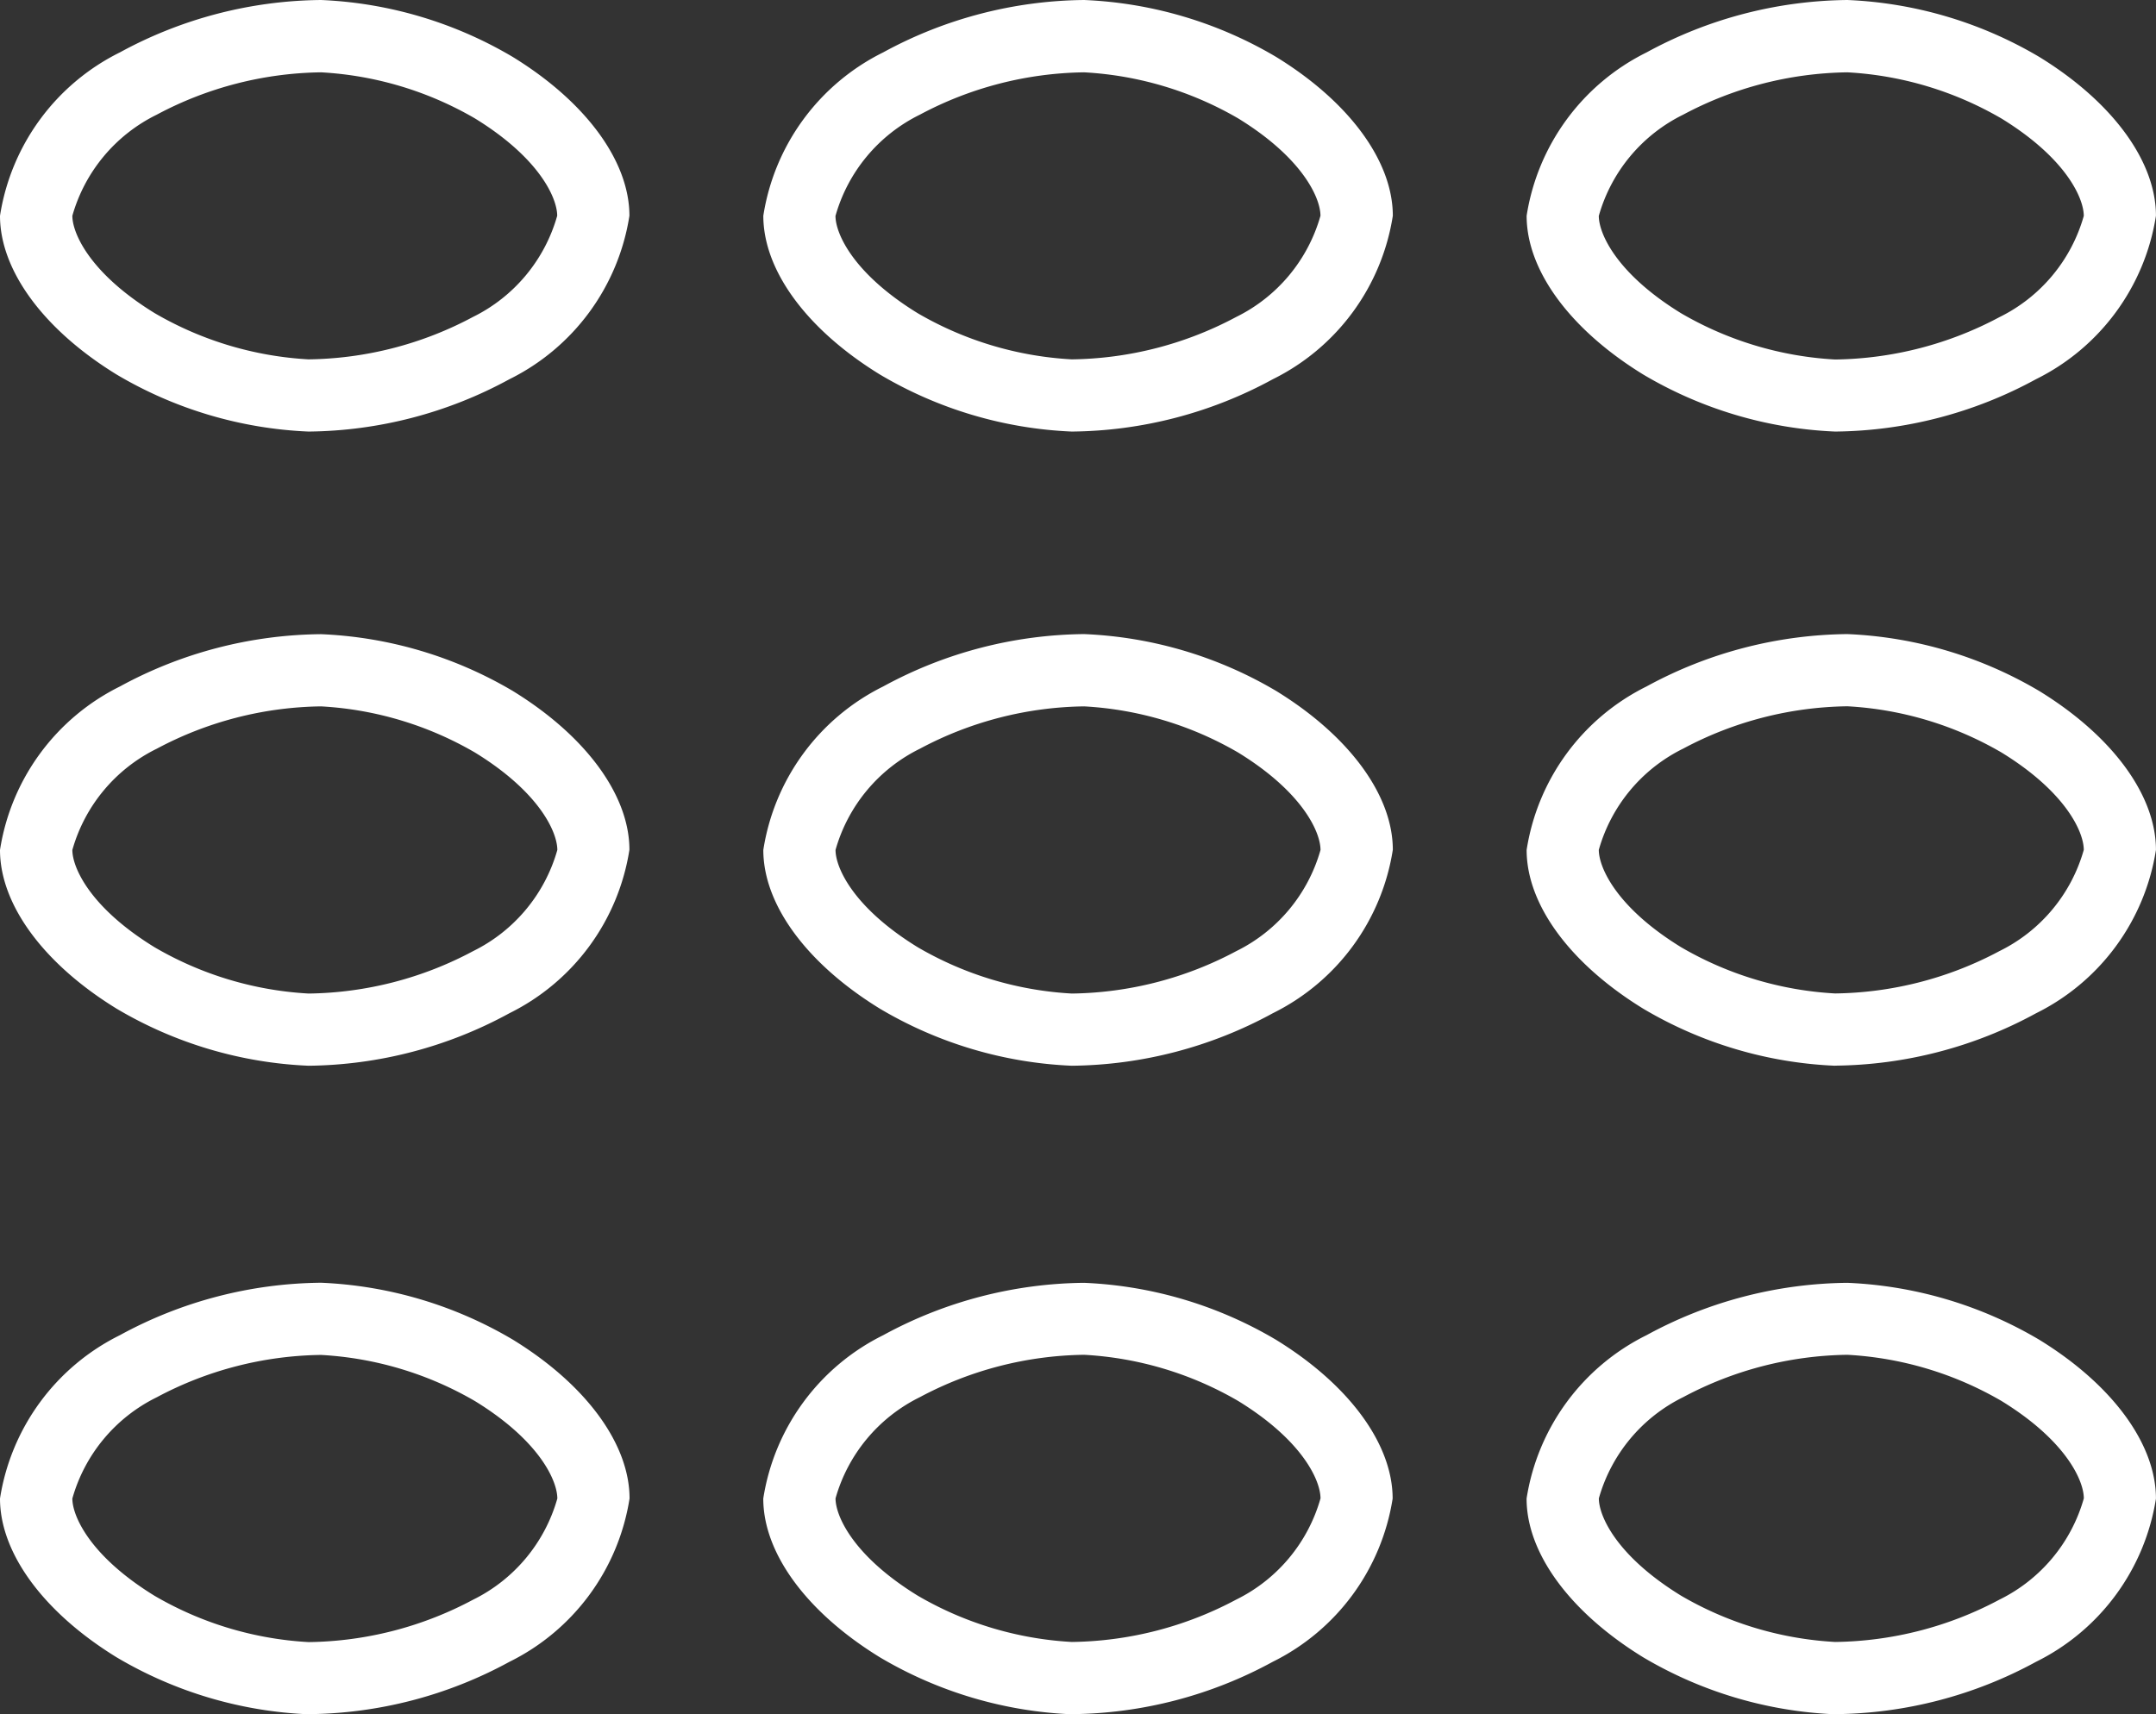
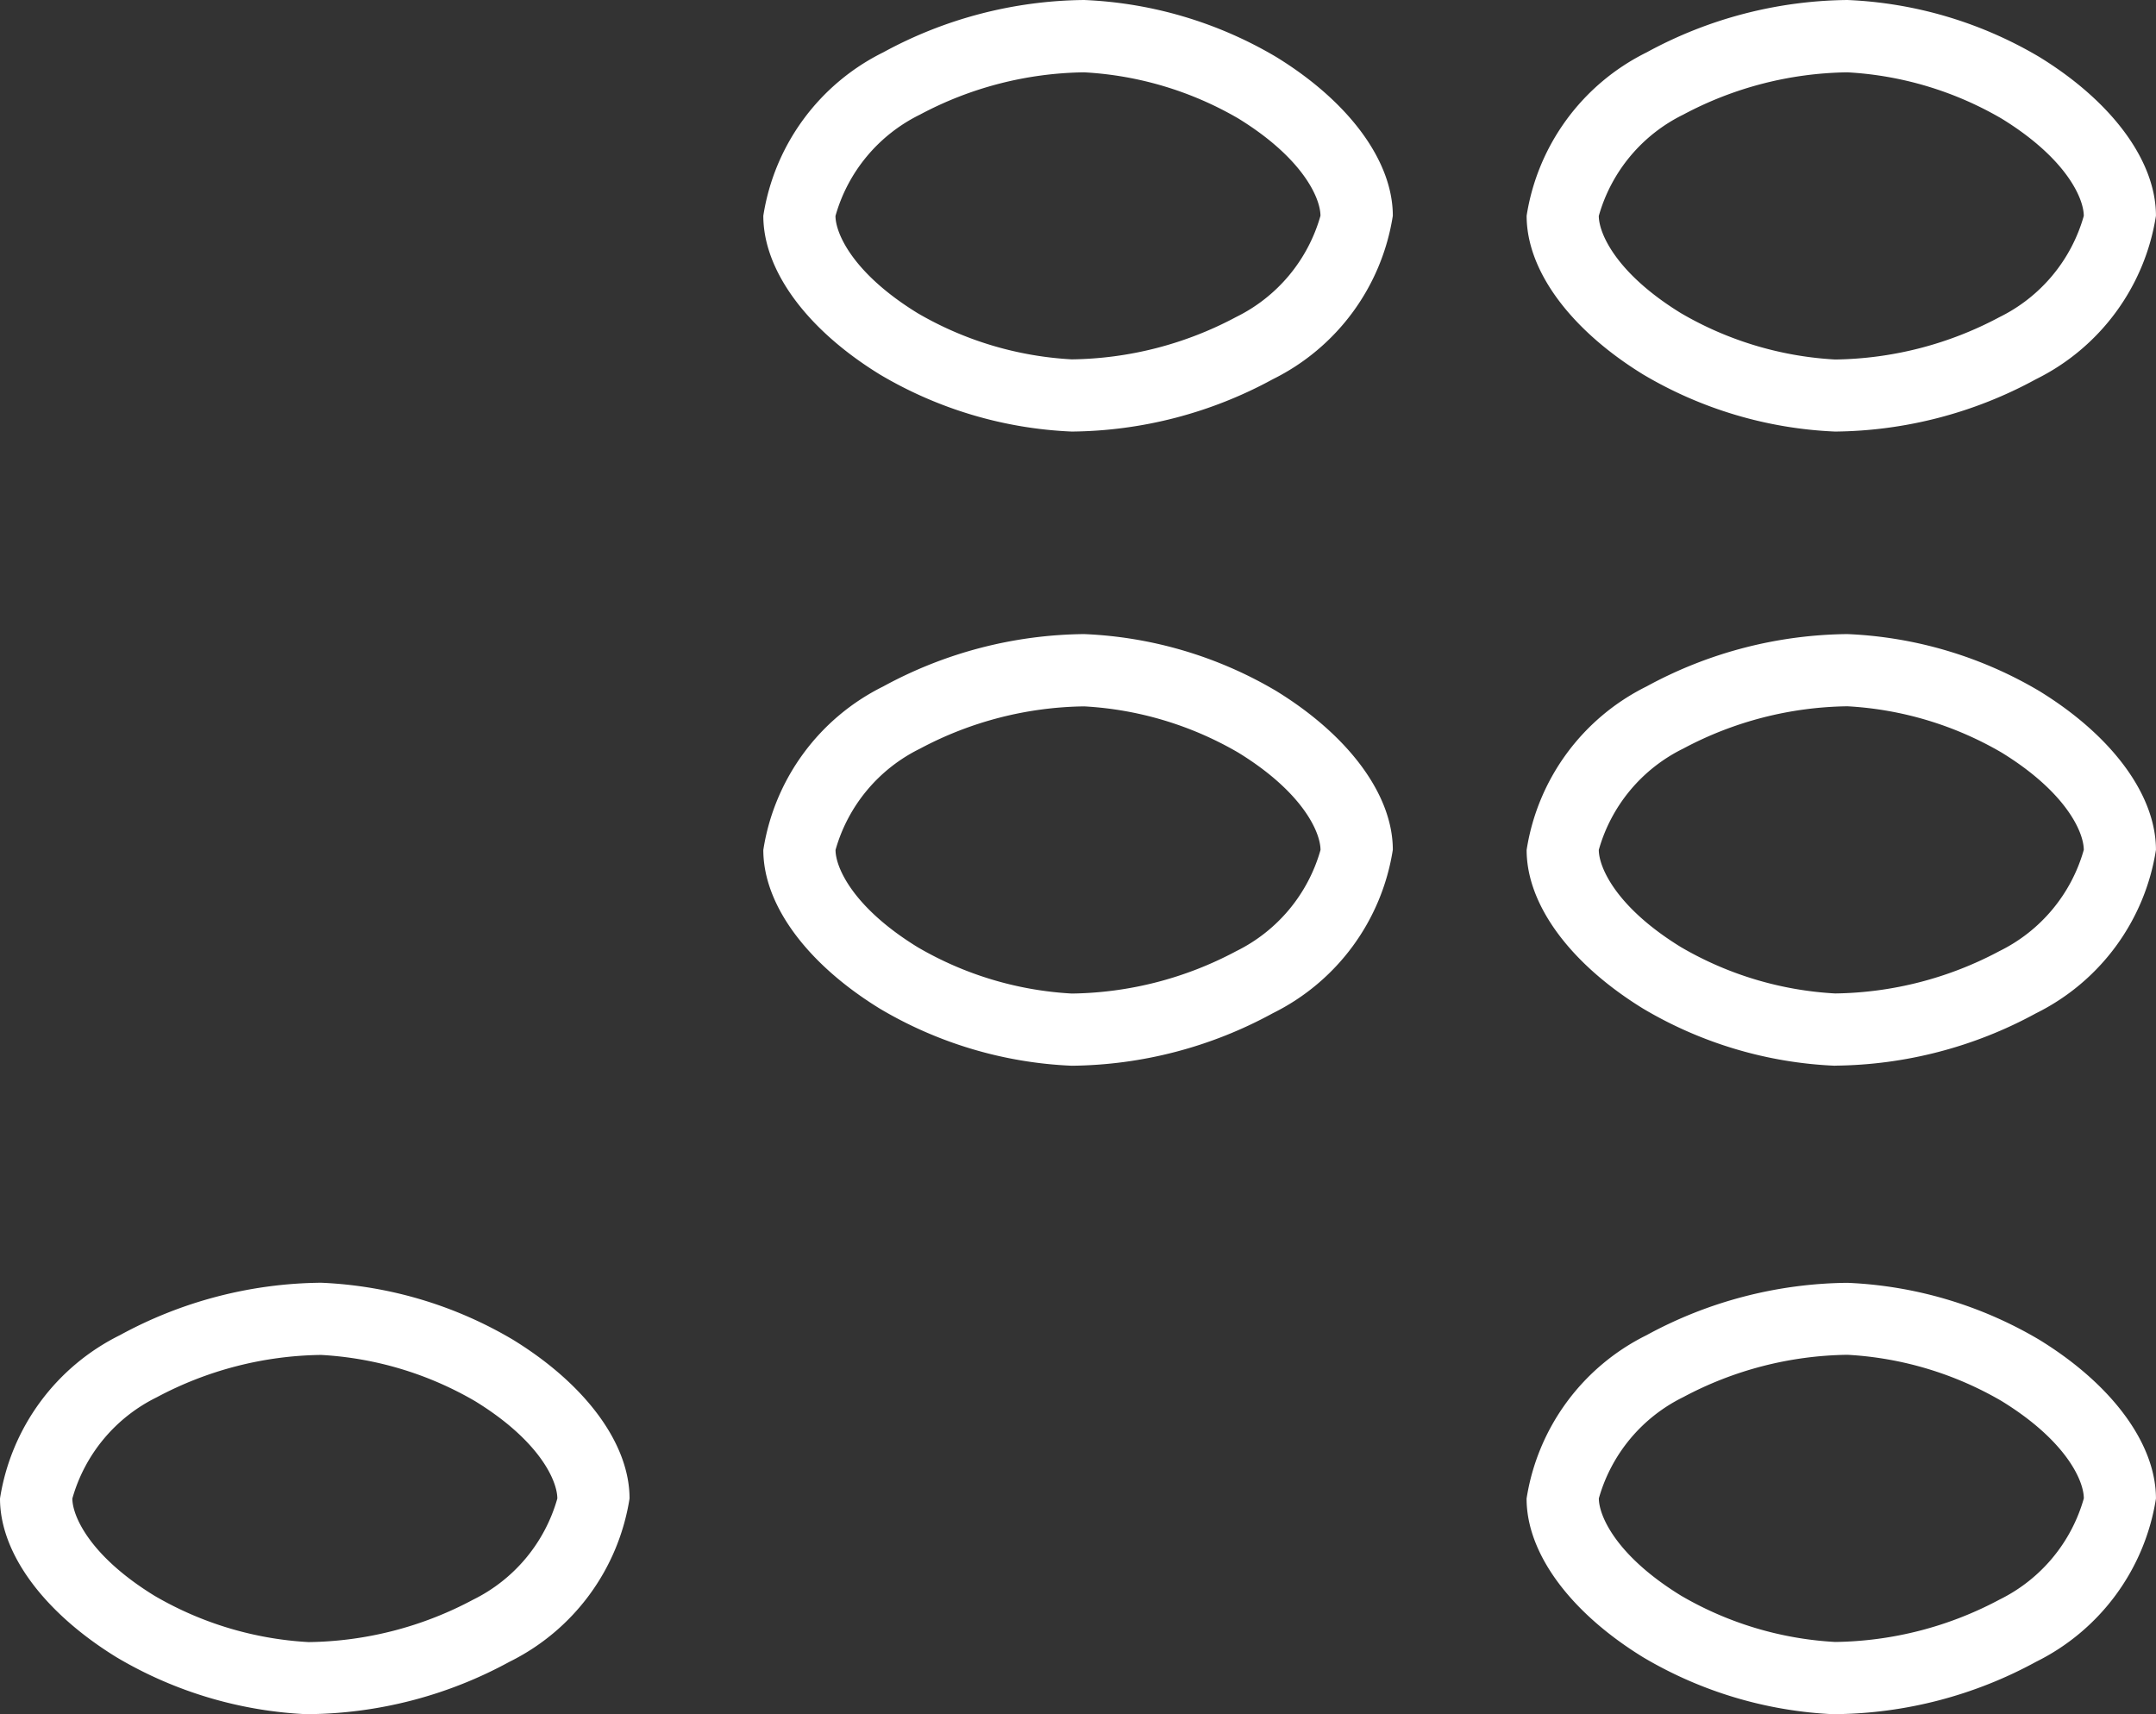
<svg xmlns="http://www.w3.org/2000/svg" width="47.678" height="37.92" viewBox="0 0 47.678 37.92">
  <rect x="0" y="0" width="47.678" height="37.92" fill="#333333" stroke="none" />
  <defs>
    <clipPath id="clip-path">
      <rect id="長方形_189" data-name="長方形 189" width="47.678" height="37.92" fill="#fff" />
    </clipPath>
  </defs>
  <g id="グループ_148" data-name="グループ 148" transform="translate(0 0)">
    <g id="グループ_148-2" data-name="グループ 148" transform="translate(0 0)" clip-path="url(#clip-path)">
      <path id="パス_241" data-name="パス 241" d="M45.38,9.546a9.063,9.063,0,0,1-4.244-1.262c-1.614-.992-2.578-2.3-2.578-3.511A4.869,4.869,0,0,1,41.21,1.158,9.454,9.454,0,0,1,45.653,0,9.071,9.071,0,0,1,49.9,1.26c1.615.992,2.579,2.306,2.579,3.513a4.869,4.869,0,0,1-2.653,3.615A9.452,9.452,0,0,1,45.38,9.546M45.653,1.6a7.913,7.913,0,0,0-3.634.937,3.577,3.577,0,0,0-1.865,2.239c0,.384.383,1.27,1.818,2.152A7.58,7.58,0,0,0,45.38,7.949a7.914,7.914,0,0,0,3.634-.937,3.578,3.578,0,0,0,1.865-2.239c0-.385-.383-1.271-1.818-2.153A7.588,7.588,0,0,0,45.653,1.6" transform="translate(-21.678 0)" fill="#fff" />
-       <path id="パス_242" data-name="パス 242" d="M6.823,9.546A9.063,9.063,0,0,1,2.578,8.284C.964,7.292,0,5.98,0,4.773A4.869,4.869,0,0,1,2.653,1.158,9.454,9.454,0,0,1,7.1,0,9.071,9.071,0,0,1,11.34,1.26c1.615.992,2.579,2.306,2.579,3.513a4.869,4.869,0,0,1-2.653,3.615A9.452,9.452,0,0,1,6.823,9.546M7.1,1.6a7.913,7.913,0,0,0-3.634.937A3.577,3.577,0,0,0,1.6,4.773c0,.384.383,1.27,1.818,2.152A7.58,7.58,0,0,0,6.823,7.949a7.914,7.914,0,0,0,3.634-.937,3.578,3.578,0,0,0,1.865-2.239c0-.385-.383-1.271-1.818-2.153A7.588,7.588,0,0,0,7.1,1.6" transform="translate(0 0)" fill="#fff" />
      <path id="パス_243" data-name="パス 243" d="M83.938,9.546a9.063,9.063,0,0,1-4.244-1.262c-1.614-.992-2.578-2.3-2.578-3.511a4.869,4.869,0,0,1,2.653-3.614A9.454,9.454,0,0,1,84.211,0a9.071,9.071,0,0,1,4.243,1.26c1.615.992,2.579,2.306,2.579,3.513a4.869,4.869,0,0,1-2.653,3.615,9.452,9.452,0,0,1-4.443,1.158M84.211,1.6a7.913,7.913,0,0,0-3.634.937,3.577,3.577,0,0,0-1.865,2.239c0,.384.383,1.27,1.818,2.152a7.58,7.58,0,0,0,3.408,1.024,7.914,7.914,0,0,0,3.634-.937,3.577,3.577,0,0,0,1.865-2.239c0-.385-.383-1.271-1.818-2.153A7.588,7.588,0,0,0,84.211,1.6" transform="translate(-43.356 0)" fill="#fff" />
      <path id="パス_244" data-name="パス 244" d="M45.38,41.59a9.063,9.063,0,0,1-4.244-1.262c-1.614-.992-2.578-2.3-2.578-3.511A4.869,4.869,0,0,1,41.21,33.2a9.454,9.454,0,0,1,4.443-1.158A9.071,9.071,0,0,1,49.9,33.3c1.615.992,2.579,2.306,2.579,3.513a4.869,4.869,0,0,1-2.653,3.615A9.452,9.452,0,0,1,45.38,41.59m.274-7.949a7.913,7.913,0,0,0-3.634.937,3.577,3.577,0,0,0-1.865,2.239c0,.384.383,1.27,1.818,2.152a7.58,7.58,0,0,0,3.408,1.024,7.914,7.914,0,0,0,3.634-.937,3.578,3.578,0,0,0,1.865-2.239c0-.385-.383-1.271-1.818-2.153a7.588,7.588,0,0,0-3.408-1.023" transform="translate(-21.678 -18.016)" fill="#fff" />
-       <path id="パス_245" data-name="パス 245" d="M6.823,41.59a9.063,9.063,0,0,1-4.244-1.262C.964,39.336,0,38.024,0,36.817A4.869,4.869,0,0,1,2.653,33.2,9.454,9.454,0,0,1,7.1,32.044,9.071,9.071,0,0,1,11.34,33.3c1.615.992,2.579,2.306,2.579,3.513a4.869,4.869,0,0,1-2.653,3.615A9.452,9.452,0,0,1,6.823,41.59M7.1,33.641a7.913,7.913,0,0,0-3.634.937A3.577,3.577,0,0,0,1.6,36.817c0,.384.383,1.27,1.818,2.152a7.58,7.58,0,0,0,3.408,1.024,7.914,7.914,0,0,0,3.634-.937,3.578,3.578,0,0,0,1.865-2.239c0-.385-.383-1.271-1.818-2.153A7.588,7.588,0,0,0,7.1,33.641" transform="translate(0 -18.016)" fill="#fff" />
      <path id="パス_246" data-name="パス 246" d="M83.938,41.59a9.063,9.063,0,0,1-4.244-1.262c-1.614-.992-2.578-2.3-2.578-3.511A4.869,4.869,0,0,1,79.768,33.2a9.454,9.454,0,0,1,4.443-1.158,9.071,9.071,0,0,1,4.243,1.26c1.615.992,2.579,2.306,2.579,3.513a4.869,4.869,0,0,1-2.653,3.615,9.452,9.452,0,0,1-4.443,1.158m.274-7.949a7.913,7.913,0,0,0-3.634.937,3.577,3.577,0,0,0-1.865,2.239c0,.384.383,1.27,1.818,2.152a7.58,7.58,0,0,0,3.408,1.024,7.914,7.914,0,0,0,3.634-.937,3.577,3.577,0,0,0,1.865-2.239c0-.385-.383-1.271-1.818-2.153a7.588,7.588,0,0,0-3.408-1.023" transform="translate(-43.356 -18.016)" fill="#fff" />
-       <path id="パス_247" data-name="パス 247" d="M45.38,74.361A9.063,9.063,0,0,1,41.135,73.1c-1.614-.992-2.578-2.3-2.578-3.511a4.869,4.869,0,0,1,2.653-3.614,9.454,9.454,0,0,1,4.443-1.158,9.071,9.071,0,0,1,4.243,1.26c1.615.992,2.579,2.306,2.579,3.513A4.869,4.869,0,0,1,49.823,73.2a9.452,9.452,0,0,1-4.443,1.158m.274-7.949a7.913,7.913,0,0,0-3.634.937,3.577,3.577,0,0,0-1.865,2.239c0,.384.383,1.27,1.818,2.152a7.58,7.58,0,0,0,3.408,1.024,7.914,7.914,0,0,0,3.634-.937,3.578,3.578,0,0,0,1.865-2.239c0-.385-.383-1.271-1.818-2.153a7.588,7.588,0,0,0-3.408-1.023" transform="translate(-21.678 -36.441)" fill="#fff" />
      <path id="パス_248" data-name="パス 248" d="M6.823,74.361A9.063,9.063,0,0,1,2.578,73.1C.964,72.107,0,70.795,0,69.588a4.869,4.869,0,0,1,2.653-3.614A9.454,9.454,0,0,1,7.1,64.815a9.071,9.071,0,0,1,4.243,1.26c1.615.992,2.579,2.306,2.579,3.513A4.869,4.869,0,0,1,11.266,73.2a9.452,9.452,0,0,1-4.443,1.158M7.1,66.412a7.913,7.913,0,0,0-3.634.937A3.577,3.577,0,0,0,1.6,69.588c0,.384.383,1.27,1.818,2.152a7.58,7.58,0,0,0,3.408,1.024,7.914,7.914,0,0,0,3.634-.937,3.578,3.578,0,0,0,1.865-2.239c0-.385-.383-1.271-1.818-2.153A7.588,7.588,0,0,0,7.1,66.412" transform="translate(0 -36.441)" fill="#fff" />
      <path id="パス_249" data-name="パス 249" d="M83.938,74.361A9.063,9.063,0,0,1,79.693,73.1c-1.614-.992-2.578-2.3-2.578-3.511a4.869,4.869,0,0,1,2.653-3.614,9.454,9.454,0,0,1,4.443-1.158,9.071,9.071,0,0,1,4.243,1.26c1.615.992,2.579,2.306,2.579,3.513A4.869,4.869,0,0,1,88.381,73.2a9.452,9.452,0,0,1-4.443,1.158m.274-7.949a7.913,7.913,0,0,0-3.634.937,3.577,3.577,0,0,0-1.865,2.239c0,.384.383,1.27,1.818,2.152a7.58,7.58,0,0,0,3.408,1.024,7.914,7.914,0,0,0,3.634-.937,3.577,3.577,0,0,0,1.865-2.239c0-.385-.383-1.271-1.818-2.153a7.588,7.588,0,0,0-3.408-1.023" transform="translate(-43.356 -36.441)" fill="#fff" />
    </g>
  </g>
</svg>